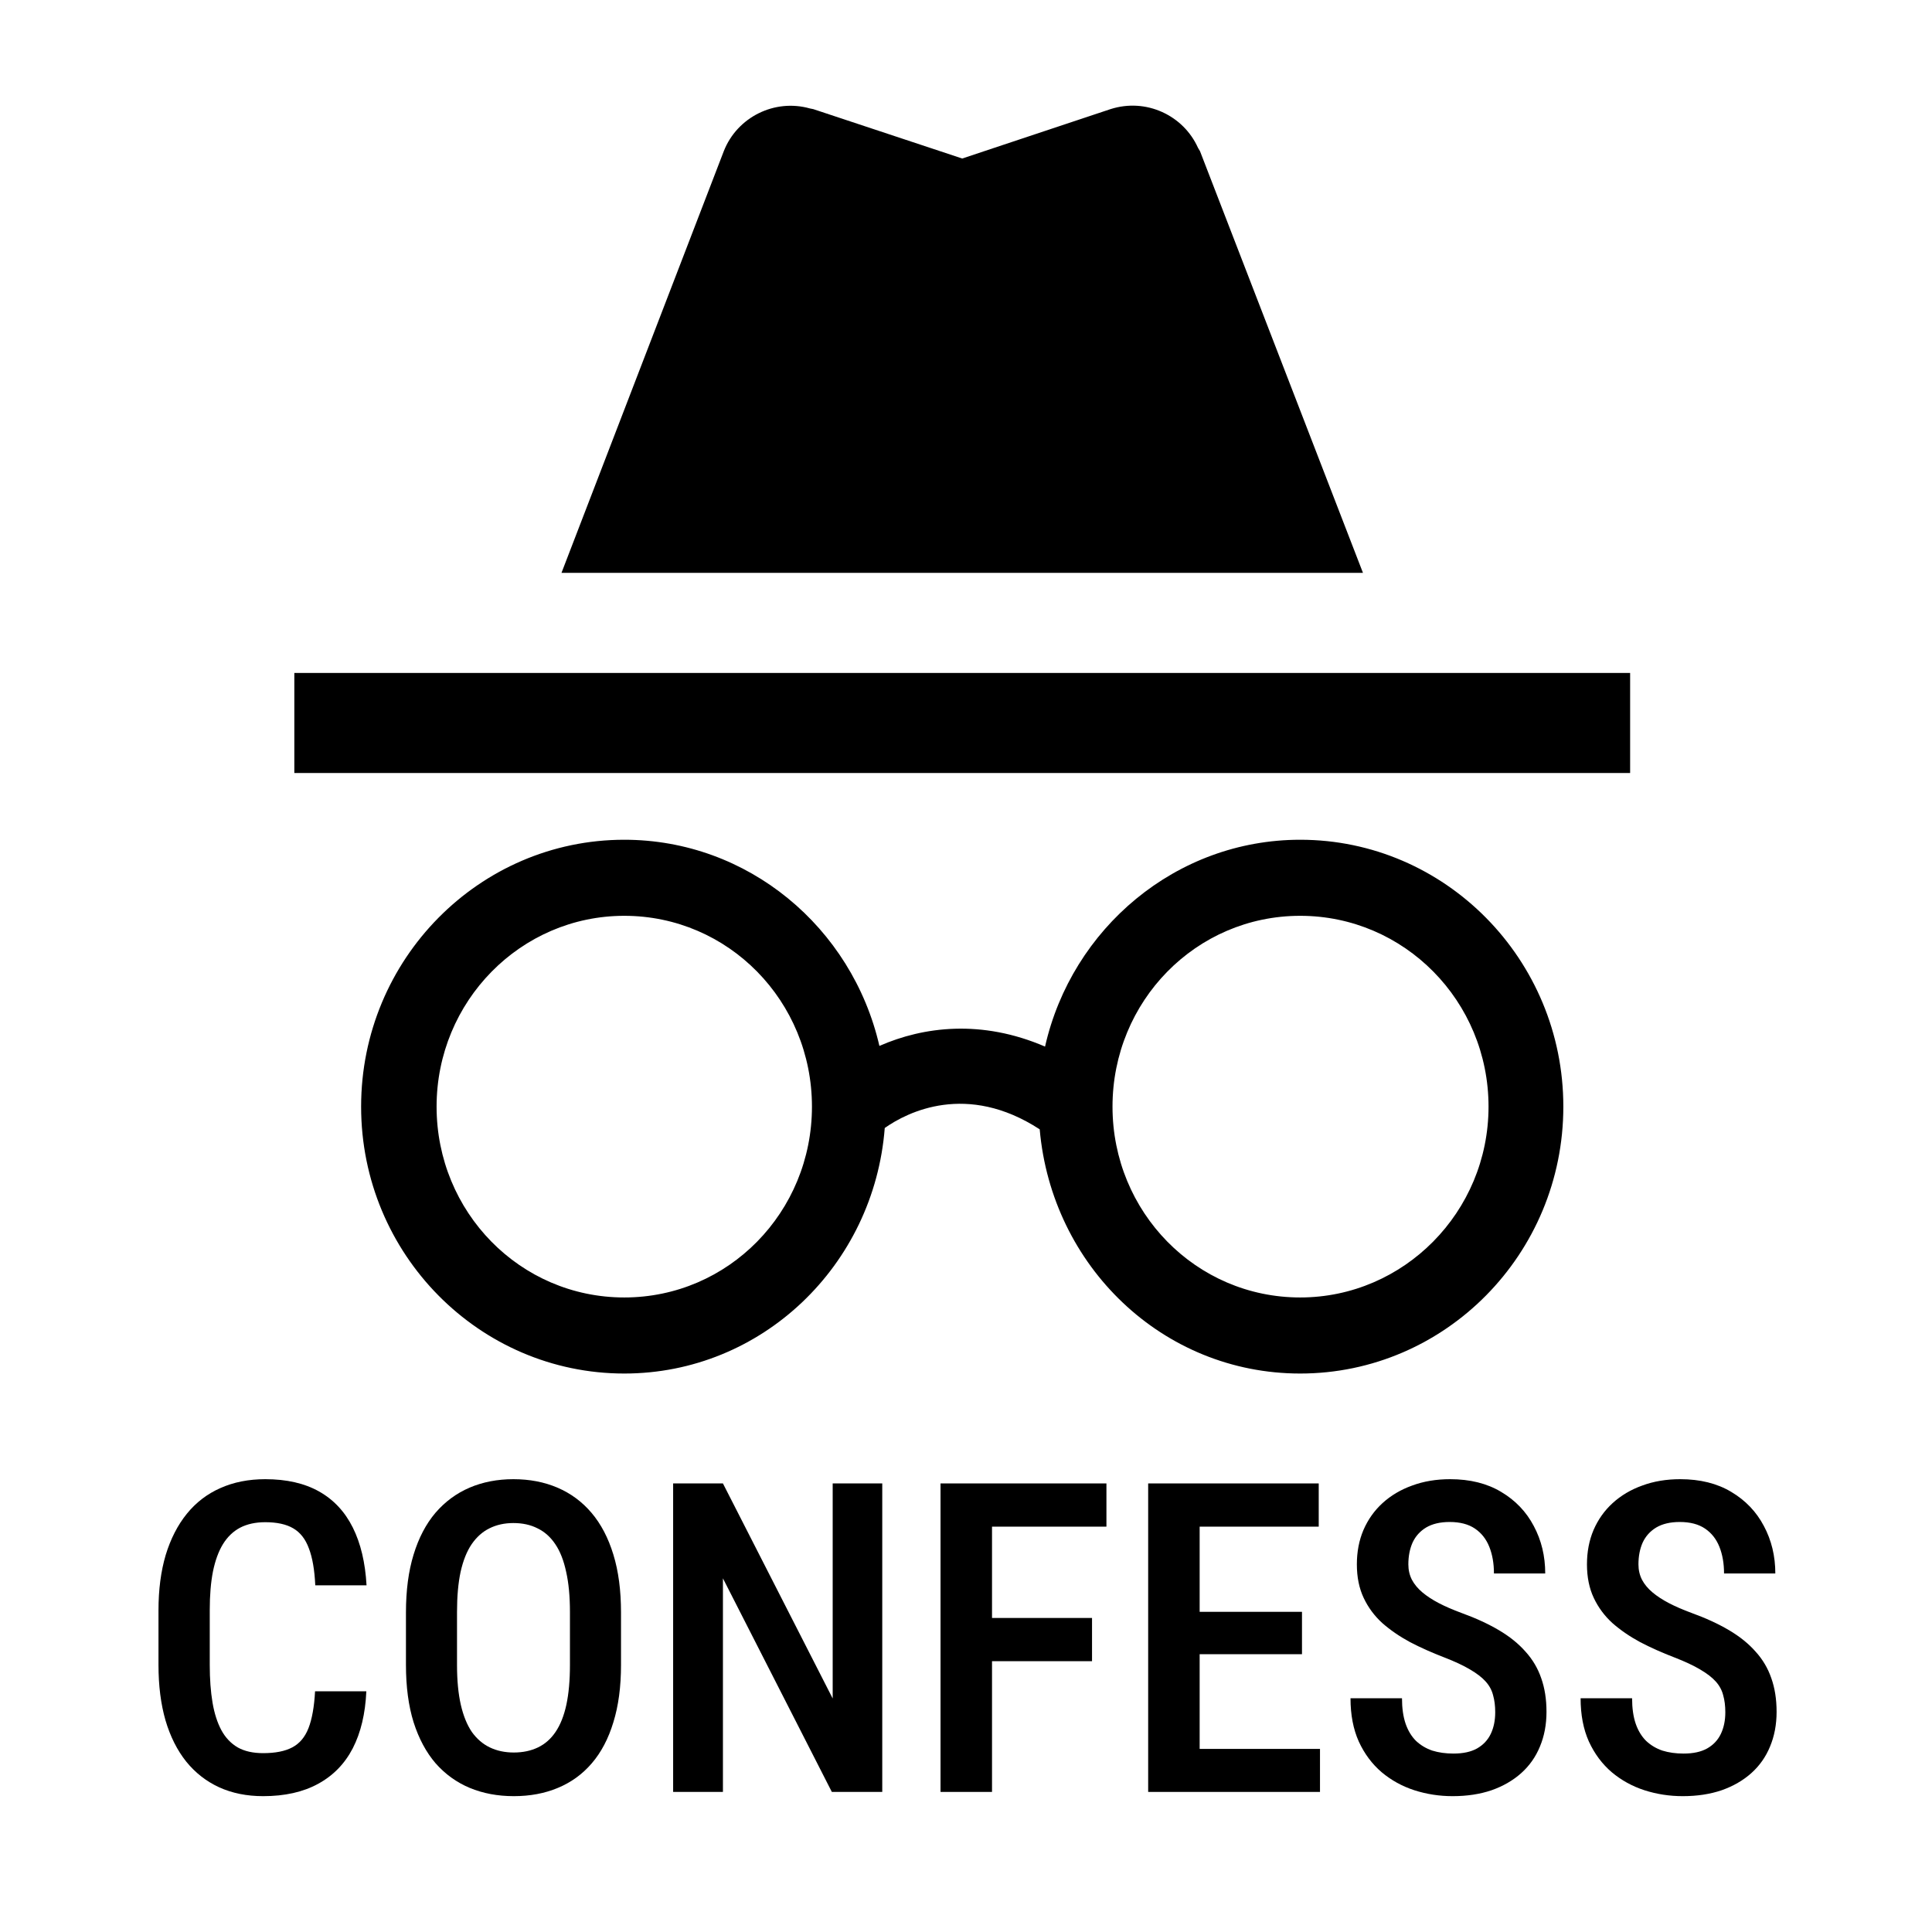
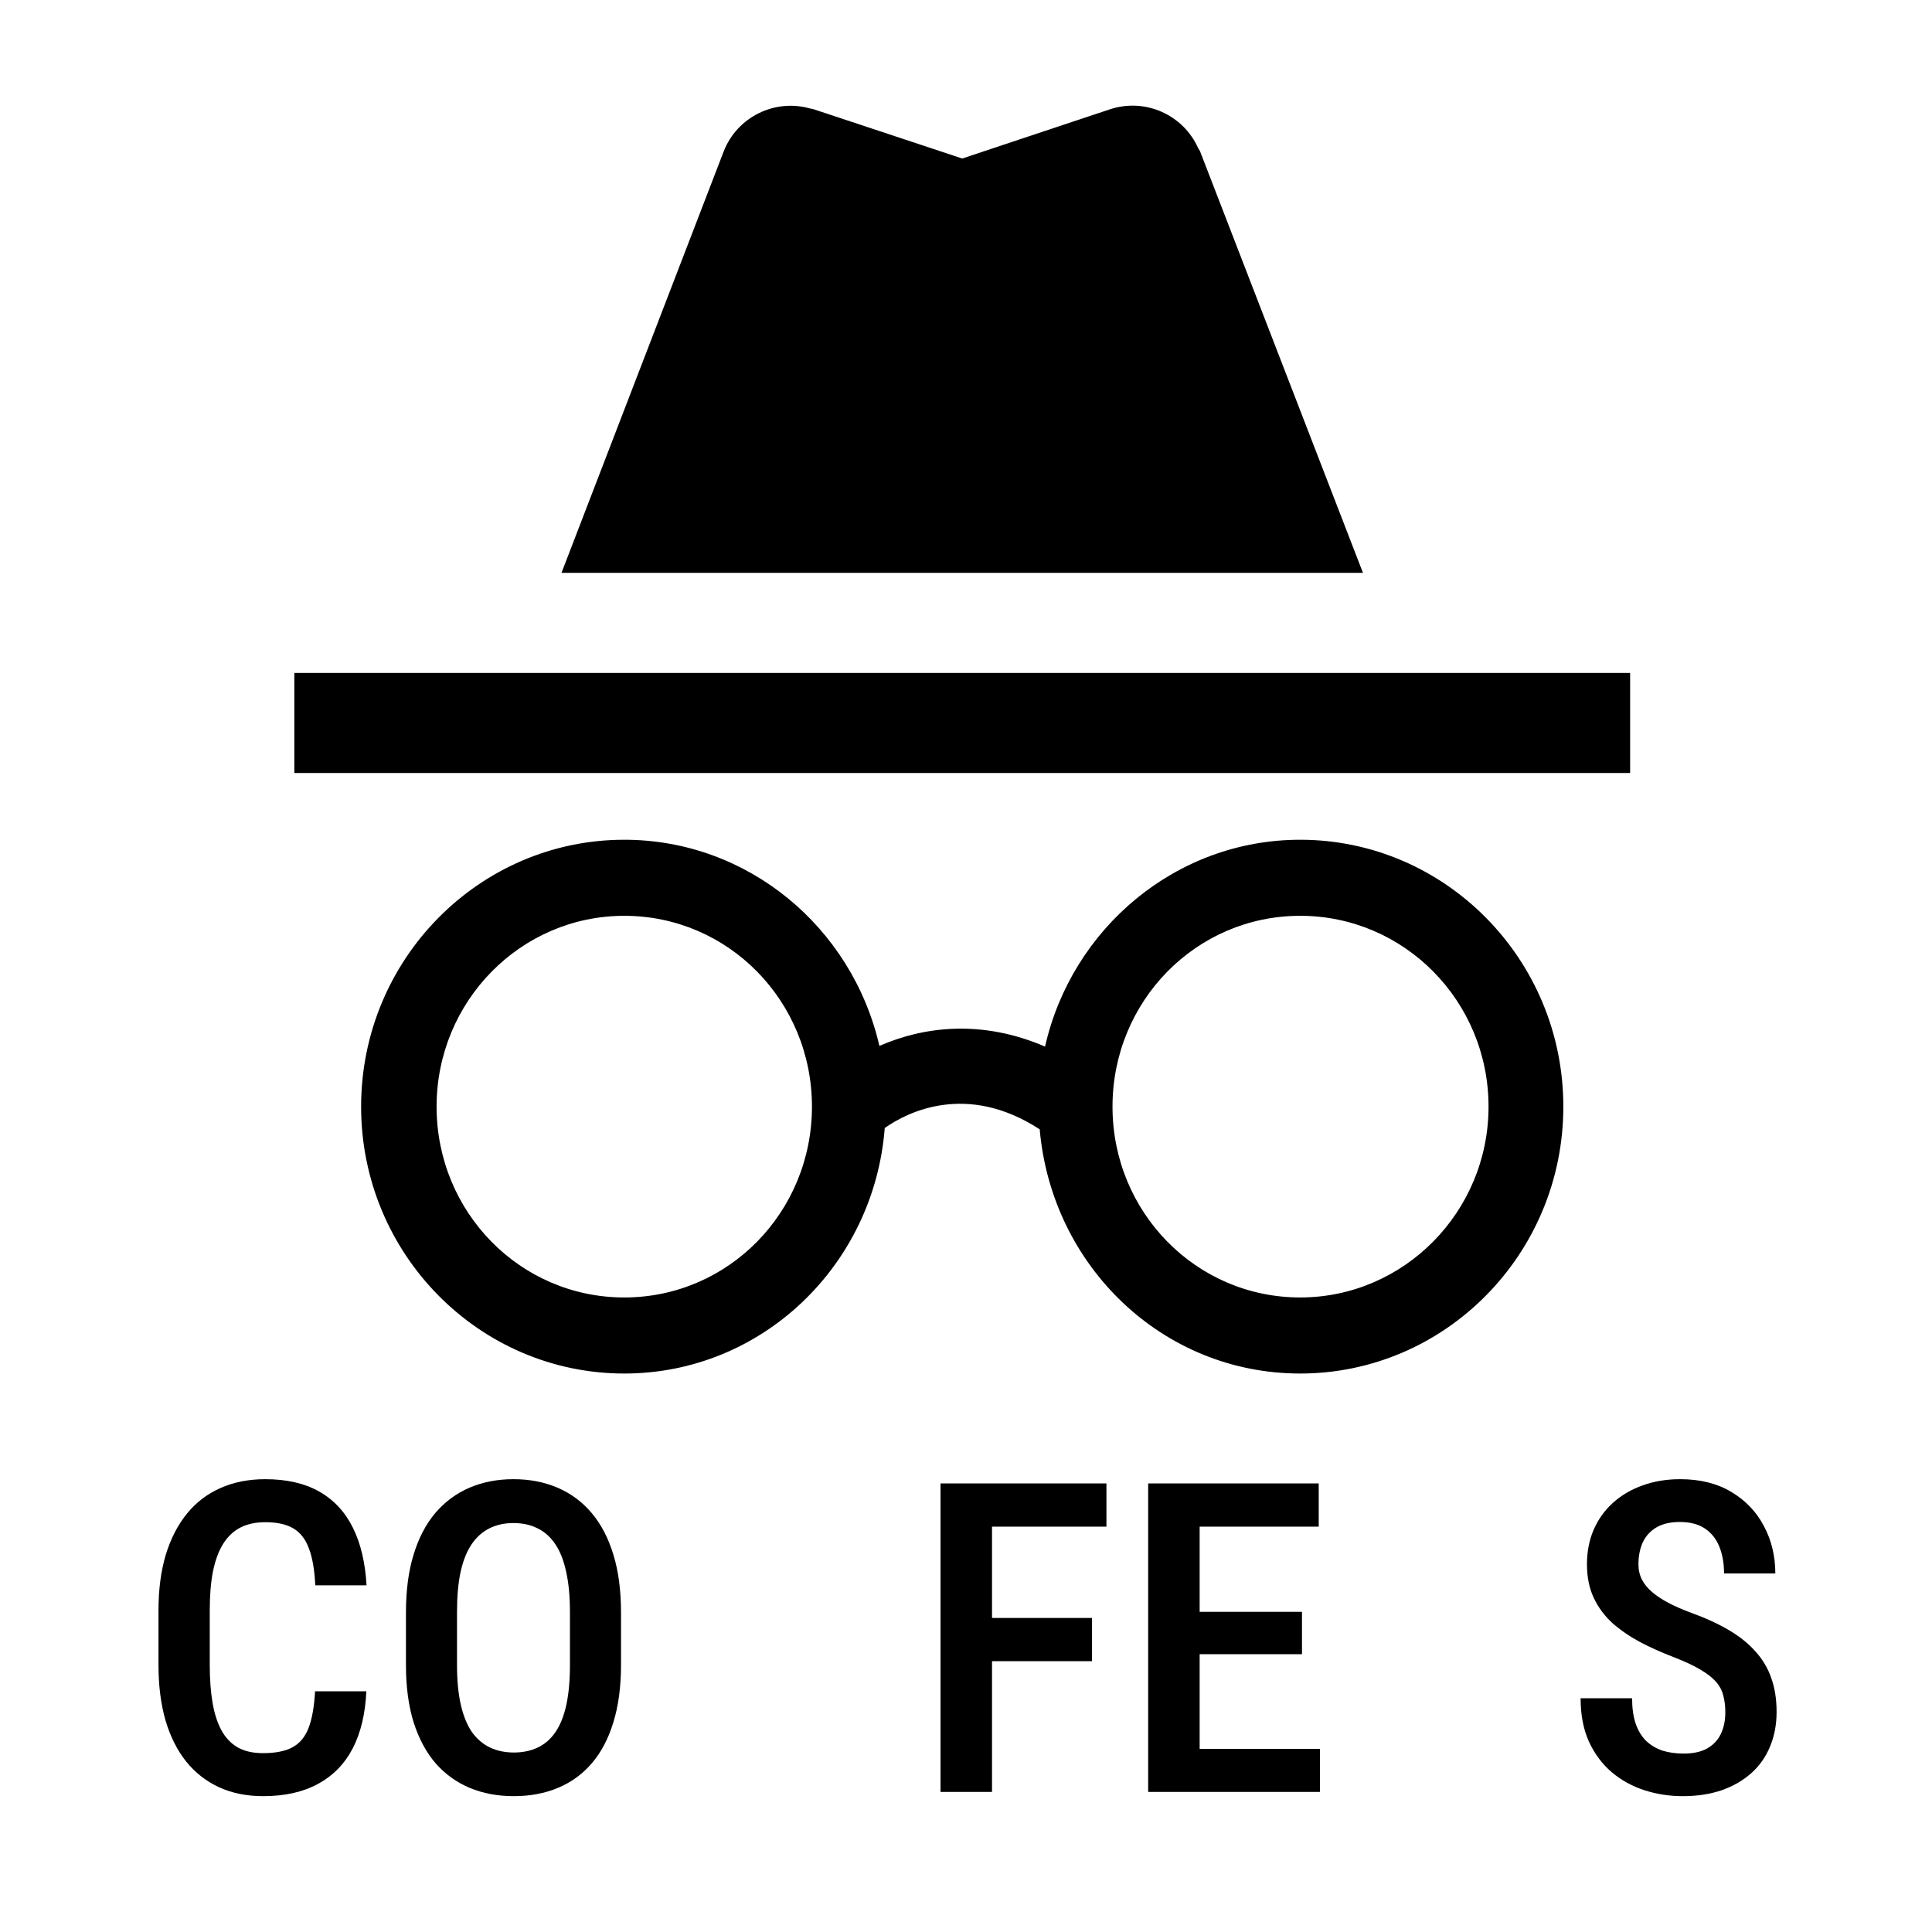
<svg xmlns="http://www.w3.org/2000/svg" width="256" height="256" viewBox="0 0 256 256" fill="none">
  <rect width="256" height="256" fill="white" />
  <path d="M228.614 226.882C228.614 226.04 228.52 225.291 228.333 224.636C228.164 223.963 227.837 223.354 227.35 222.811C226.864 222.269 226.171 221.735 225.273 221.211C224.393 220.687 223.251 220.154 221.848 219.611C220.238 218.993 218.731 218.32 217.328 217.59C215.942 216.841 214.717 215.999 213.65 215.063C212.602 214.108 211.778 212.995 211.179 211.722C210.58 210.449 210.281 208.971 210.281 207.286C210.281 205.62 210.571 204.104 211.151 202.738C211.75 201.353 212.592 200.164 213.678 199.172C214.782 198.162 216.092 197.385 217.608 196.842C219.124 196.281 220.799 196 222.634 196C225.273 196 227.528 196.561 229.4 197.684C231.29 198.807 232.731 200.314 233.723 202.205C234.734 204.095 235.239 206.191 235.239 208.493H228.445C228.445 207.164 228.239 205.985 227.828 204.956C227.416 203.926 226.779 203.122 225.918 202.541C225.057 201.961 223.944 201.671 222.578 201.671C221.324 201.671 220.285 201.914 219.461 202.401C218.656 202.888 218.057 203.552 217.664 204.394C217.29 205.237 217.103 206.201 217.103 207.286C217.103 208.035 217.262 208.718 217.58 209.336C217.898 209.934 218.357 210.487 218.956 210.992C219.555 211.497 220.285 211.975 221.146 212.424C222.007 212.873 222.999 213.303 224.122 213.715C226.031 214.408 227.696 215.175 229.119 216.017C230.541 216.86 231.711 217.805 232.628 218.853C233.564 219.882 234.257 221.052 234.706 222.362C235.174 223.672 235.408 225.16 235.408 226.826C235.408 228.511 235.118 230.045 234.537 231.43C233.976 232.797 233.152 233.967 232.067 234.94C230.981 235.913 229.671 236.671 228.136 237.214C226.602 237.738 224.88 238 222.971 238C221.211 238 219.517 237.738 217.889 237.214C216.279 236.69 214.838 235.894 213.565 234.828C212.293 233.742 211.282 232.385 210.533 230.757C209.803 229.128 209.438 227.219 209.438 225.029H216.261C216.261 226.34 216.42 227.463 216.738 228.398C217.056 229.316 217.515 230.074 218.114 230.672C218.731 231.253 219.452 231.683 220.275 231.964C221.118 232.226 222.053 232.357 223.083 232.357C224.356 232.357 225.394 232.132 226.199 231.683C227.023 231.215 227.631 230.57 228.024 229.746C228.417 228.922 228.614 227.968 228.614 226.882Z" fill="black" />
-   <path d="M198.124 226.882C198.124 226.04 198.031 225.291 197.844 224.636C197.675 223.963 197.348 223.354 196.861 222.811C196.374 222.269 195.682 221.735 194.783 221.211C193.904 220.687 192.762 220.154 191.358 219.611C189.749 218.993 188.242 218.32 186.838 217.59C185.453 216.841 184.227 215.999 183.16 215.063C182.112 214.108 181.289 212.995 180.69 211.722C180.091 210.449 179.791 208.971 179.791 207.286C179.791 205.62 180.082 204.104 180.662 202.738C181.261 201.353 182.103 200.164 183.189 199.172C184.293 198.162 185.603 197.385 187.119 196.842C188.635 196.281 190.31 196 192.144 196C194.783 196 197.039 196.561 198.91 197.684C200.801 198.807 202.242 200.314 203.234 202.205C204.245 204.095 204.75 206.191 204.75 208.493H197.956C197.956 207.164 197.75 205.985 197.338 204.956C196.926 203.926 196.29 203.122 195.429 202.541C194.568 201.961 193.455 201.671 192.088 201.671C190.834 201.671 189.795 201.914 188.972 202.401C188.167 202.888 187.568 203.552 187.175 204.394C186.801 205.237 186.614 206.201 186.614 207.286C186.614 208.035 186.773 208.718 187.091 209.336C187.409 209.934 187.868 210.487 188.467 210.992C189.066 211.497 189.795 211.975 190.656 212.424C191.517 212.873 192.509 213.303 193.632 213.715C195.541 214.408 197.207 215.175 198.63 216.017C200.052 216.86 201.222 217.805 202.139 218.853C203.075 219.882 203.767 221.052 204.217 222.362C204.685 223.672 204.918 225.16 204.918 226.826C204.918 228.511 204.628 230.045 204.048 231.43C203.487 232.797 202.663 233.967 201.578 234.94C200.492 235.913 199.182 236.671 197.647 237.214C196.112 237.738 194.39 238 192.481 238C190.722 238 189.028 237.738 187.4 237.214C185.79 236.69 184.349 235.894 183.076 234.828C181.803 233.742 180.793 232.385 180.044 230.757C179.314 229.128 178.949 227.219 178.949 225.029H185.771C185.771 226.34 185.931 227.463 186.249 228.398C186.567 229.316 187.025 230.074 187.624 230.672C188.242 231.253 188.963 231.683 189.786 231.964C190.628 232.226 191.564 232.357 192.594 232.357C193.866 232.357 194.905 232.132 195.71 231.683C196.533 231.215 197.142 230.57 197.535 229.746C197.928 228.922 198.124 227.968 198.124 226.882Z" fill="black" />
  <path d="M174.906 231.739V237.439H157.163V231.739H174.906ZM158.96 196.562V237.439H152.138V196.562H158.96ZM172.52 213.575V219.19H157.163V213.575H172.52ZM174.738 196.562V202.289H157.163V196.562H174.738Z" fill="black" />
  <path d="M131.447 196.562V237.439H124.625V196.562H131.447ZM144.699 214.389V220.116H129.875V214.389H144.699ZM146.608 196.562V202.289H129.875V196.562H146.608Z" fill="black" />
-   <path d="M116.904 196.562V237.439H110.222L95.792 209.139V237.439H89.194V196.562H95.792L110.335 225.058V196.562H116.904Z" fill="black" />
  <path d="M82.287 213.659V220.622C82.287 223.504 81.95 226.031 81.276 228.202C80.621 230.373 79.667 232.189 78.413 233.648C77.177 235.09 75.68 236.175 73.921 236.905C72.18 237.635 70.234 238 68.081 238C65.947 238 64.001 237.635 62.242 236.905C60.501 236.175 58.994 235.09 57.721 233.648C56.468 232.189 55.494 230.373 54.802 228.202C54.128 226.031 53.791 223.504 53.791 220.622V213.659C53.791 210.739 54.128 208.184 54.802 205.995C55.475 203.786 56.439 201.943 57.693 200.464C58.966 198.985 60.473 197.872 62.214 197.123C63.973 196.374 65.91 196 68.025 196C70.177 196 72.124 196.374 73.865 197.123C75.624 197.872 77.131 198.985 78.385 200.464C79.639 201.943 80.603 203.786 81.276 205.995C81.95 208.184 82.287 210.739 82.287 213.659ZM75.521 220.622V213.603C75.521 211.525 75.353 209.747 75.016 208.269C74.697 206.771 74.22 205.555 73.584 204.619C72.947 203.664 72.161 202.963 71.225 202.513C70.308 202.045 69.242 201.811 68.025 201.811C66.846 201.811 65.788 202.045 64.853 202.513C63.935 202.963 63.149 203.664 62.494 204.619C61.858 205.555 61.371 206.771 61.034 208.269C60.716 209.747 60.557 211.525 60.557 213.603V220.622C60.557 222.662 60.725 224.421 61.062 225.9C61.399 227.36 61.886 228.557 62.522 229.493C63.177 230.41 63.973 231.094 64.909 231.543C65.844 231.992 66.902 232.217 68.081 232.217C69.279 232.217 70.346 231.992 71.282 231.543C72.218 231.094 72.994 230.41 73.612 229.493C74.248 228.557 74.725 227.36 75.044 225.9C75.362 224.421 75.521 222.662 75.521 220.622Z" fill="black" />
  <path d="M41.747 224.103H48.541C48.41 227.06 47.812 229.578 46.745 231.655C45.678 233.714 44.143 235.286 42.14 236.372C40.156 237.457 37.733 238 34.869 238C32.698 238 30.751 237.607 29.029 236.821C27.326 236.035 25.876 234.902 24.678 233.424C23.48 231.926 22.563 230.102 21.927 227.949C21.309 225.797 21 223.354 21 220.622V213.378C21 210.646 21.318 208.203 21.954 206.051C22.61 203.898 23.546 202.074 24.762 200.576C25.979 199.079 27.457 197.947 29.198 197.179C30.957 196.393 32.941 196 35.15 196C37.976 196 40.353 196.543 42.281 197.628C44.209 198.714 45.697 200.305 46.745 202.401C47.793 204.497 48.401 207.052 48.569 210.066H41.775C41.682 208.025 41.401 206.397 40.933 205.18C40.484 203.945 39.791 203.056 38.856 202.513C37.938 201.971 36.703 201.699 35.15 201.699C33.858 201.699 32.745 201.943 31.809 202.429C30.892 202.916 30.134 203.646 29.535 204.619C28.954 205.574 28.515 206.781 28.215 208.241C27.934 209.682 27.794 211.376 27.794 213.322V220.622C27.794 222.493 27.916 224.15 28.159 225.591C28.402 227.032 28.796 228.258 29.338 229.269C29.881 230.261 30.602 231.019 31.5 231.543C32.398 232.048 33.521 232.301 34.869 232.301C36.479 232.301 37.761 232.048 38.715 231.543C39.688 231.037 40.409 230.186 40.877 228.988C41.345 227.79 41.635 226.162 41.747 224.103Z" fill="black" />
  <path d="M172.281 111.271C155.82 111.271 142.014 123.03 138.474 138.678C130.067 135.054 122.367 136.026 116.526 138.59C112.898 122.853 99.091 111.271 82.719 111.271C63.514 111.271 47.85 127.097 47.85 146.635C47.85 166.174 63.514 182 82.719 182C100.95 182 115.818 167.677 117.234 149.465C120.243 147.343 128.12 143.364 137.766 149.641C139.359 167.766 154.05 182 172.281 182C191.486 182 207.15 166.174 207.15 146.635C207.15 127.097 191.486 111.271 172.281 111.271ZM82.719 171.921C68.913 171.921 57.85 160.604 57.85 146.635C57.85 132.666 69.001 121.35 82.719 121.35C96.525 121.35 107.588 132.666 107.588 146.635C107.588 160.604 96.525 171.921 82.719 171.921ZM172.281 171.921C158.475 171.921 147.413 160.604 147.413 146.635C147.413 132.666 158.475 121.35 172.281 121.35C186.087 121.35 197.238 132.666 197.238 146.635C197.238 160.604 185.999 171.921 172.281 171.921ZM216 89.168H39V102.43H216V89.168ZM158.741 19.588C156.794 15.256 151.838 12.957 147.147 14.46L127.5 21.003L107.765 14.46L107.322 14.372C102.632 13.046 97.675 15.521 95.906 20.03L74.4 75.906H180.6L159.006 20.03L158.741 19.588Z" fill="black" />
</svg>